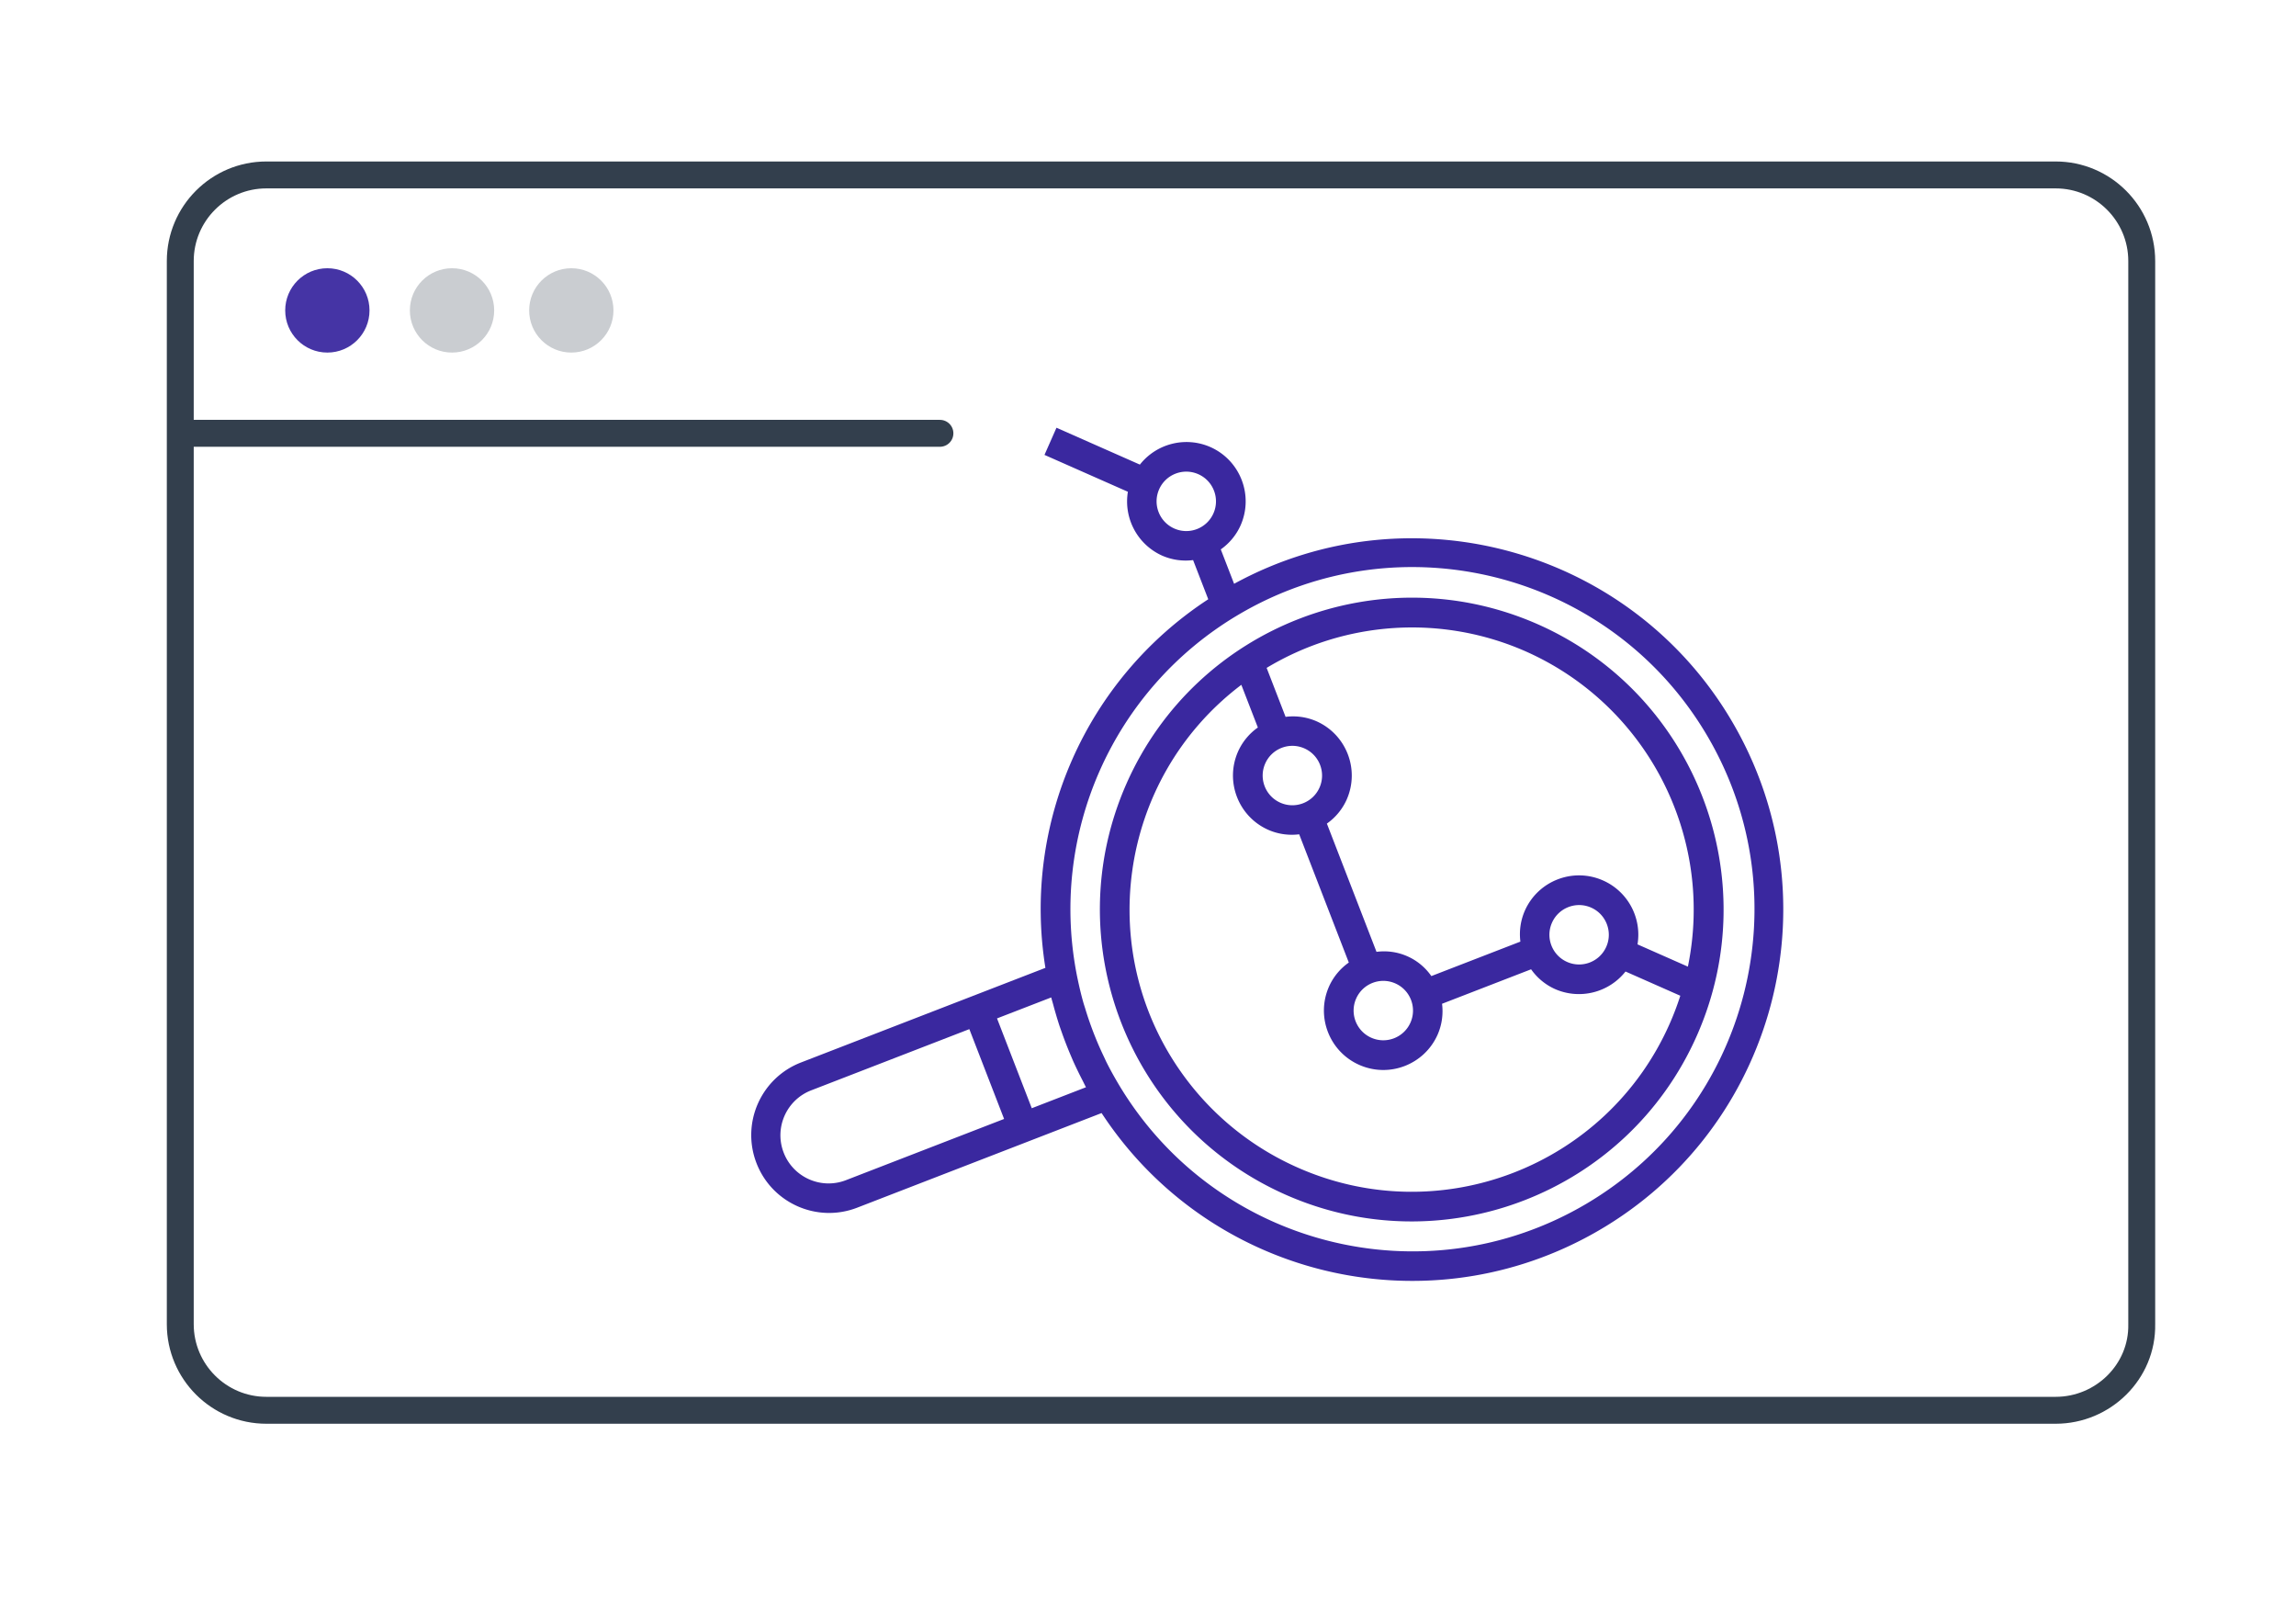
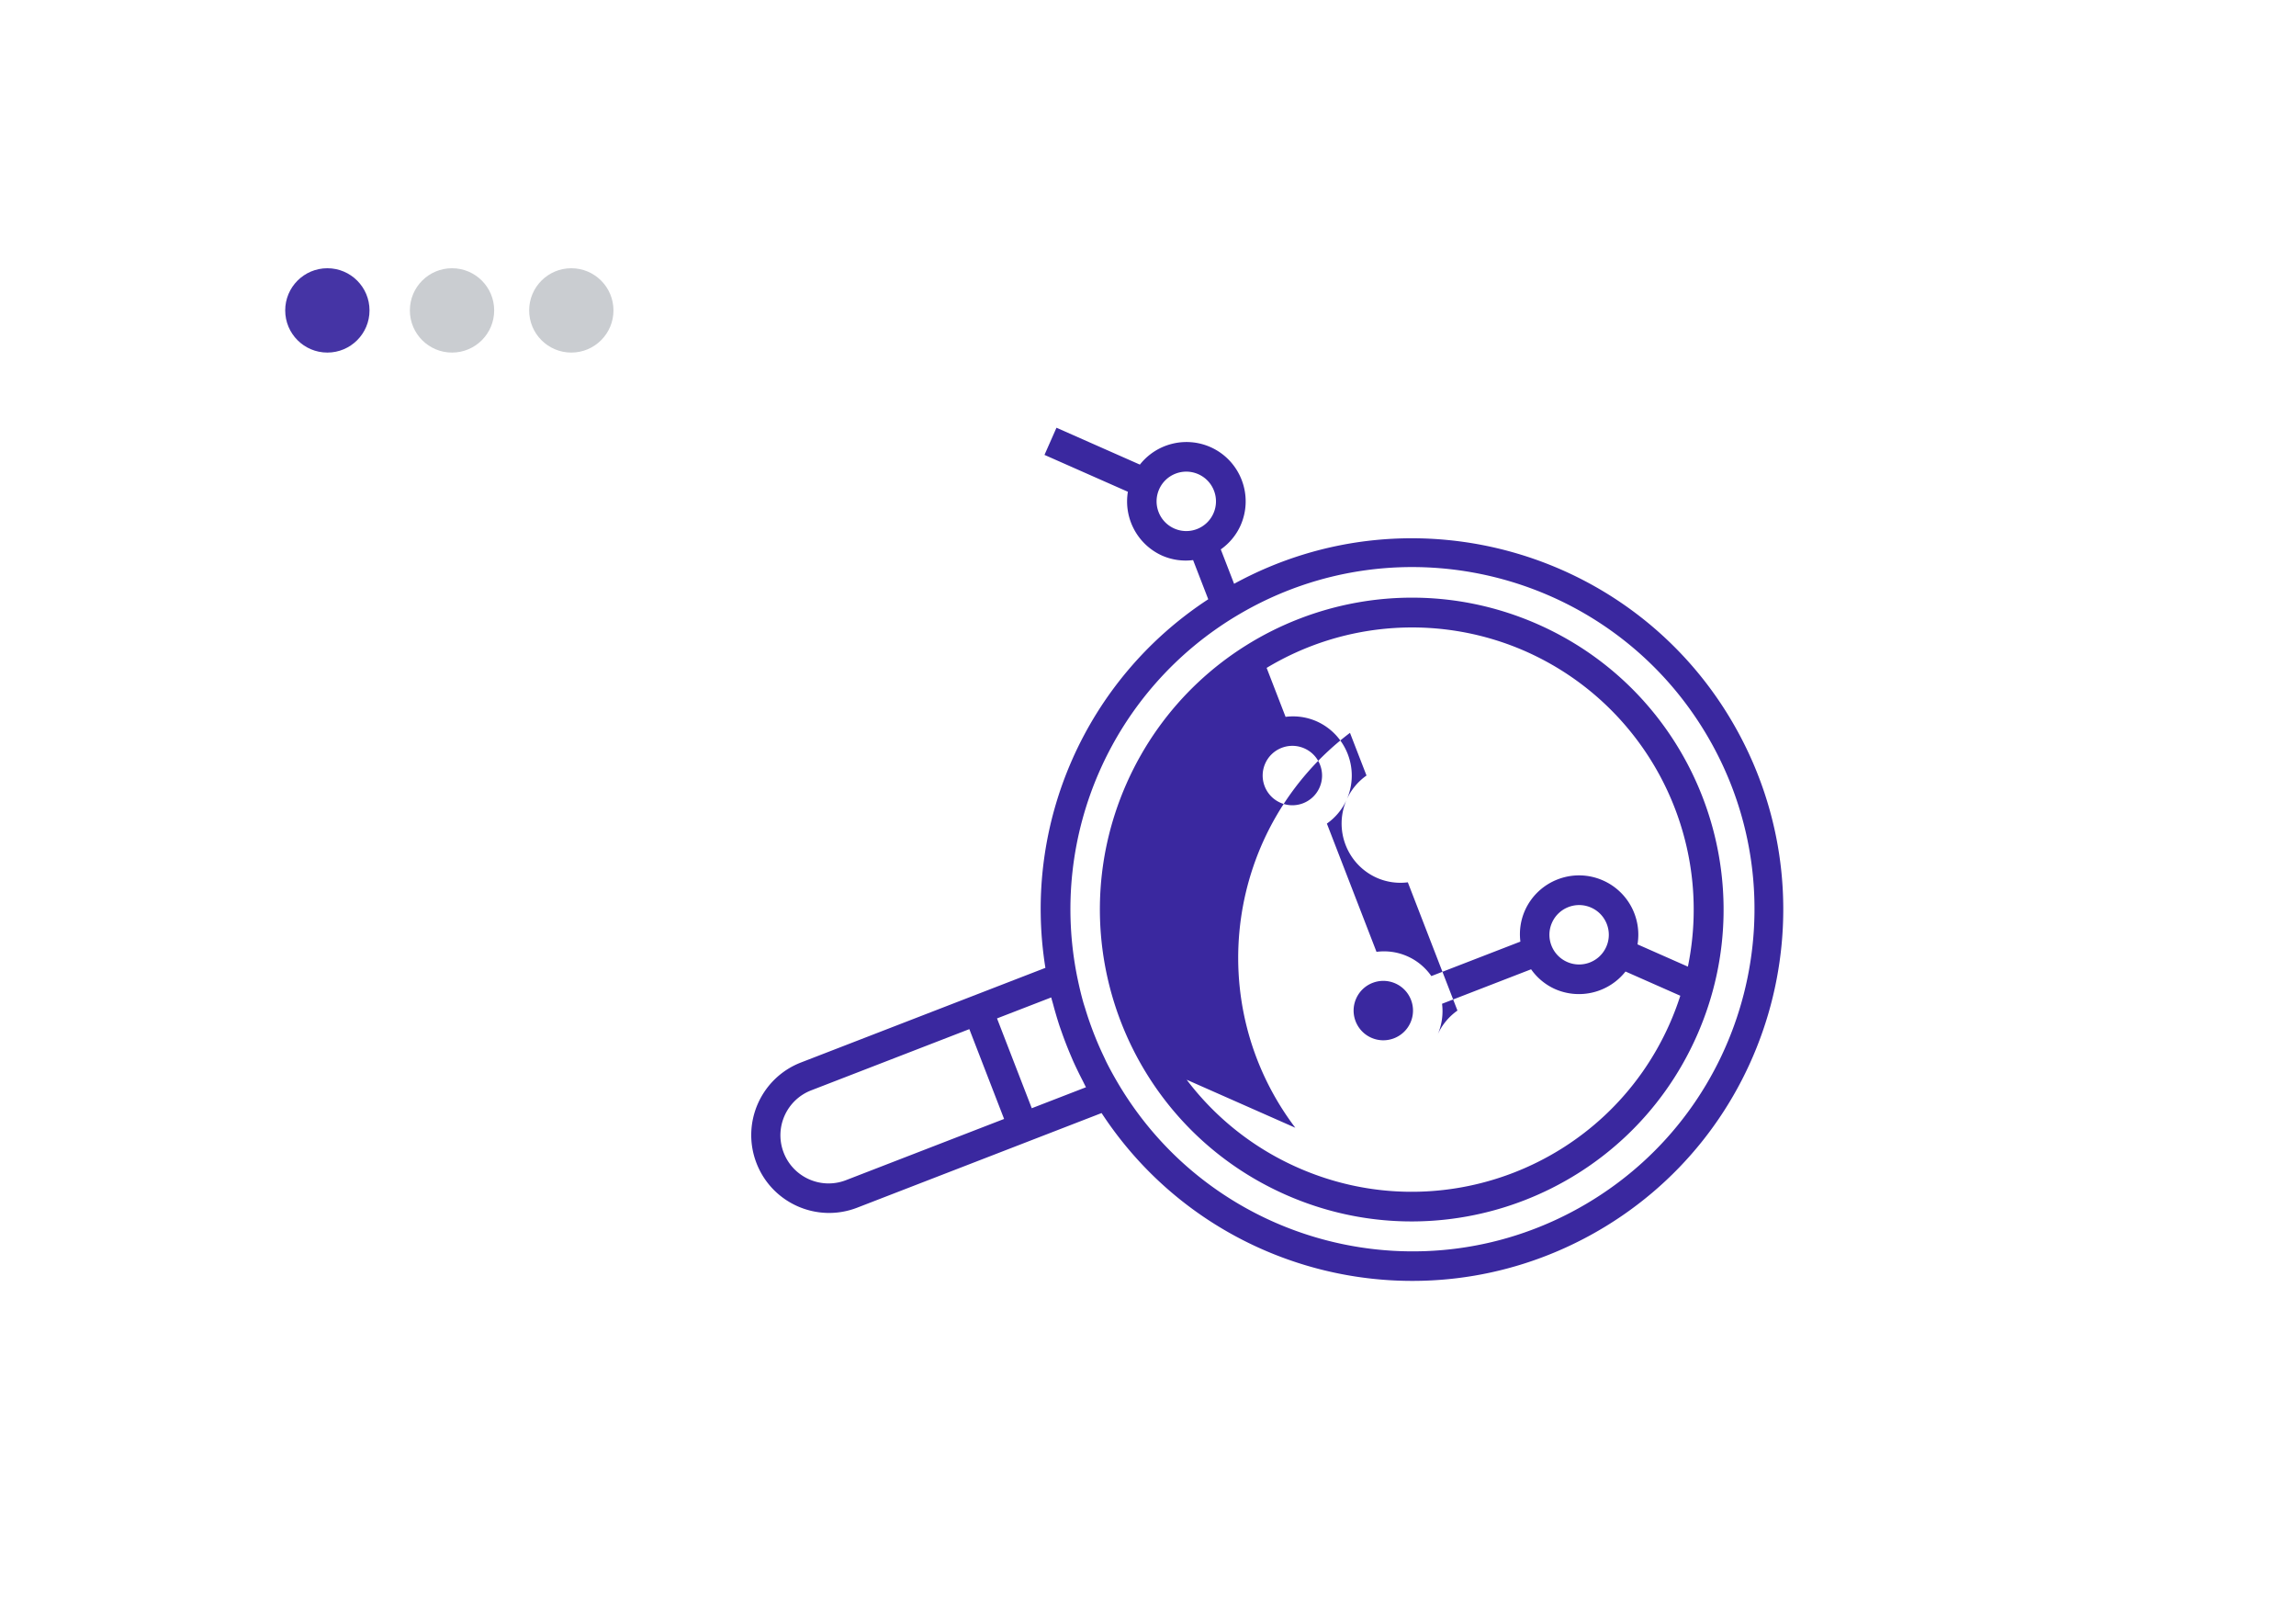
<svg xmlns="http://www.w3.org/2000/svg" xmlns:ns1="http://sodipodi.sourceforge.net/DTD/sodipodi-0.dtd" xmlns:ns2="http://www.inkscape.org/namespaces/inkscape" version="1.2" id="Layer_1" x="0px" y="0px" viewBox="0 0 256 180" overflow="visible" xml:space="preserve" ns1:docname="seo-organico-2.svg" ns2:version="0.92.4 (5da689c313, 2019-01-14)">
  <defs id="defs1889" />
-   <path fill="none" stroke="#333F4D" stroke-width="3" stroke-miterlimit="10" d="M229.2,157.2H29.7c-5.3,0-9.6-4.3-9.6-9.6V29.1 c0-5.3,4.3-9.6,9.6-9.6h199.5c5.3,0,9.6,4.3,9.6,9.6v118.5C238.9,152.9,234.5,157.2,229.2,157.2z" id="path1656" />
-   <line fill="none" stroke="#333F4D" stroke-width="3" stroke-linecap="round" stroke-miterlimit="10" x1="20.5" y1="48.3" x2="104.8" y2="48.3" id="line1658" />
  <circle fill="#E8441D" cx="36.5" cy="34.6" r="4.7" id="circle1660" style="fill:#3a289f;fill-opacity:0.941" />
  <circle fill="#CACDD1" cx="50.4" cy="34.6" r="4.7" id="circle1662" />
  <circle cx="63.7" cy="34.6" r="4.7" id="circle1664" fill="#CACDD1" />
-   <path style="opacity:1;fill:#3a289f;stroke-width:0.207" ns2:connector-curvature="0" d="m 171.458,69.583 c 17.56,7.76 25.505,28.287 17.744,45.847 -7.76,17.56 -28.287,25.505 -45.847,17.744 -17.56,-7.76 -25.505,-28.287 -17.744,-45.847 7.776,-17.544 28.286,-25.482 45.847,-17.744 z m -1.338,3.028 a 31.418,31.418 0 0 0 -28.892,1.837 l 2.112,5.458 a 6.533,6.533 0 0 1 3.434,0.486 c 3.345,1.478 4.858,5.388 3.38,8.733 a 6.533,6.533 0 0 1 -2.209,2.678 l 5.533,14.296 a 6.42,6.42 0 0 1 6.114,2.702 l 9.929,-3.843 a 6.533,6.533 0 0 1 0.492,-3.436 c 1.471,-3.34 5.371,-4.855 8.711,-3.384 2.762,1.217 4.349,4.15 3.856,7.128 l 5.617,2.482 C 191.18,93.241 183.656,78.617 170.12,72.611 Z m -29.051,12.499 c -0.739,1.672 0.018,3.627 1.69,4.366 1.673,0.739 3.627,-0.017 4.366,-1.69 0.739,-1.672 -0.018,-3.627 -1.69,-4.366 -1.672,-0.739 -3.627,0.017 -4.366,1.69 z m 10.14,26.198 c -0.739,1.672 0.018,3.627 1.69,4.366 1.672,0.739 3.627,-0.018 4.366,-1.69 0.739,-1.673 -0.018,-3.627 -1.69,-4.366 -1.672,-0.739 -3.627,0.018 -4.366,1.69 z m 21.832,-8.45 c -0.739,1.672 0.018,3.627 1.69,4.366 1.673,0.739 3.627,-0.018 4.366,-1.69 0.739,-1.673 -0.018,-3.627 -1.69,-4.366 -1.672,-0.739 -3.627,0.018 -4.366,1.69 z m -40.728,17.497 a 31.423,31.423 0 0 0 12.381,9.791 c 15.872,7.027 34.436,-0.143 41.463,-16.015 0.454,-1.024 0.852,-2.072 1.194,-3.139 l -6.109,-2.7 c -1.866,2.362 -5.091,3.167 -7.849,1.961 a 6.533,6.533 0 0 1 -2.678,-2.209 l -9.929,3.843 a 6.533,6.533 0 0 1 -0.492,3.436 c -1.478,3.345 -5.388,4.858 -8.733,3.38 -3.345,-1.478 -4.858,-5.388 -3.38,-8.733 a 6.533,6.533 0 0 1 2.209,-2.678 l -5.533,-14.296 a 6.533,6.533 0 0 1 -3.436,-0.492 c -3.345,-1.478 -4.858,-5.388 -3.38,-8.733 a 6.533,6.533 0 0 1 2.209,-2.678 l -1.843,-4.758 c -13.839,10.473 -16.567,30.181 -6.095,44.019 z" data-original="#000000" class="" id="path1469" />
+   <path style="opacity:1;fill:#3a289f;stroke-width:0.207" ns2:connector-curvature="0" d="m 171.458,69.583 c 17.56,7.76 25.505,28.287 17.744,45.847 -7.76,17.56 -28.287,25.505 -45.847,17.744 -17.56,-7.76 -25.505,-28.287 -17.744,-45.847 7.776,-17.544 28.286,-25.482 45.847,-17.744 z m -1.338,3.028 a 31.418,31.418 0 0 0 -28.892,1.837 l 2.112,5.458 a 6.533,6.533 0 0 1 3.434,0.486 c 3.345,1.478 4.858,5.388 3.38,8.733 a 6.533,6.533 0 0 1 -2.209,2.678 l 5.533,14.296 a 6.42,6.42 0 0 1 6.114,2.702 l 9.929,-3.843 a 6.533,6.533 0 0 1 0.492,-3.436 c 1.471,-3.34 5.371,-4.855 8.711,-3.384 2.762,1.217 4.349,4.15 3.856,7.128 l 5.617,2.482 C 191.18,93.241 183.656,78.617 170.12,72.611 Z m -29.051,12.499 c -0.739,1.672 0.018,3.627 1.69,4.366 1.673,0.739 3.627,-0.017 4.366,-1.69 0.739,-1.672 -0.018,-3.627 -1.69,-4.366 -1.672,-0.739 -3.627,0.017 -4.366,1.69 z m 10.14,26.198 c -0.739,1.672 0.018,3.627 1.69,4.366 1.672,0.739 3.627,-0.018 4.366,-1.69 0.739,-1.673 -0.018,-3.627 -1.69,-4.366 -1.672,-0.739 -3.627,0.018 -4.366,1.69 z m 21.832,-8.45 c -0.739,1.672 0.018,3.627 1.69,4.366 1.673,0.739 3.627,-0.018 4.366,-1.69 0.739,-1.673 -0.018,-3.627 -1.69,-4.366 -1.672,-0.739 -3.627,0.018 -4.366,1.69 z m -40.728,17.497 a 31.423,31.423 0 0 0 12.381,9.791 c 15.872,7.027 34.436,-0.143 41.463,-16.015 0.454,-1.024 0.852,-2.072 1.194,-3.139 l -6.109,-2.7 c -1.866,2.362 -5.091,3.167 -7.849,1.961 a 6.533,6.533 0 0 1 -2.678,-2.209 l -9.929,3.843 a 6.533,6.533 0 0 1 -0.492,3.436 a 6.533,6.533 0 0 1 2.209,-2.678 l -5.533,-14.296 a 6.533,6.533 0 0 1 -3.436,-0.492 c -3.345,-1.478 -4.858,-5.388 -3.38,-8.733 a 6.533,6.533 0 0 1 2.209,-2.678 l -1.843,-4.758 c -13.839,10.473 -16.567,30.181 -6.095,44.019 z" data-original="#000000" class="" id="path1469" />
  <path style="opacity:1;fill:#3a289f;stroke-width:0.207" ns2:connector-curvature="0" d="m 129.591,61.94 c -2.749,-1.227 -4.324,-4.154 -3.834,-7.124 l -9.299,-4.11 1.338,-3.028 9.299,4.11 c 1.866,-2.362 5.091,-3.167 7.849,-1.961 3.345,1.478 4.858,5.388 3.38,8.733 a 6.533,6.533 0 0 1 -2.209,2.678 l 1.485,3.836 c 20.057,-10.958 45.2,-3.582 56.158,16.475 10.958,20.057 3.582,45.2 -16.476,56.158 -18.932,10.343 -42.635,4.407 -54.457,-13.638 l -6.589,2.55 -3.087,1.195 -17.575,6.802 c -4.47,1.73 -9.495,-0.491 -11.225,-4.961 -1.73,-4.47 0.491,-9.495 4.961,-11.225 l 17.575,-6.802 3.087,-1.195 6.589,-2.55 c -2.59,-16.079 4.524,-32.176 18.157,-41.086 l -1.69,-4.366 a 6.535,6.535 0 0 1 -3.435,-0.49 z m 4.015,-9.084 c -1.672,-0.739 -3.627,0.017 -4.366,1.69 -0.739,1.672 0.018,3.627 1.69,4.366 1.672,0.739 3.627,-0.017 4.366,-1.69 0.739,-1.672 -0.018,-3.627 -1.69,-4.366 z M 90.504,121.516 c -2.777,1.039 -4.186,4.132 -3.147,6.909 1.039,2.777 4.132,4.186 6.909,3.147 a 4.846,4.846 0 0 0 0.114,-0.044 l 17.575,-6.802 -3.875,-10.012 z m 20.662,-7.997 3.875,10.012 6.043,-2.339 c -0.141,-0.258 -0.261,-0.526 -0.398,-0.787 -0.136,-0.261 -0.291,-0.57 -0.433,-0.859 -0.208,-0.425 -0.411,-0.851 -0.604,-1.282 -0.098,-0.224 -0.189,-0.445 -0.284,-0.668 a 42.584,42.584 0 0 1 -1.006,-2.6 c -0.08,-0.229 -0.162,-0.453 -0.24,-0.685 a 40.981,40.981 0 0 1 -0.416,-1.355 32.065,32.065 0 0 1 -0.258,-0.927 c -0.074,-0.283 -0.166,-0.562 -0.235,-0.848 z m 8.98,-4.438 c 0.183,0.877 0.386,1.747 0.628,2.605 0.07,0.25 0.154,0.499 0.231,0.748 a 37.293,37.293 0 0 0 0.742,2.203 31.635,31.635 0 0 0 0.366,0.945 35.159,35.159 0 0 0 0.934,2.129 c 0.113,0.231 0.217,0.474 0.333,0.708 0.399,0.797 0.834,1.577 1.289,2.349 10.725,18.124 34.113,24.122 52.237,13.397 18.124,-10.725 24.122,-34.113 13.397,-52.237 C 179.577,63.804 156.19,57.806 138.065,68.531 124.041,76.831 116.84,93.124 120.145,109.081 Z" data-original="#000000" class="" id="path1471" />
</svg>